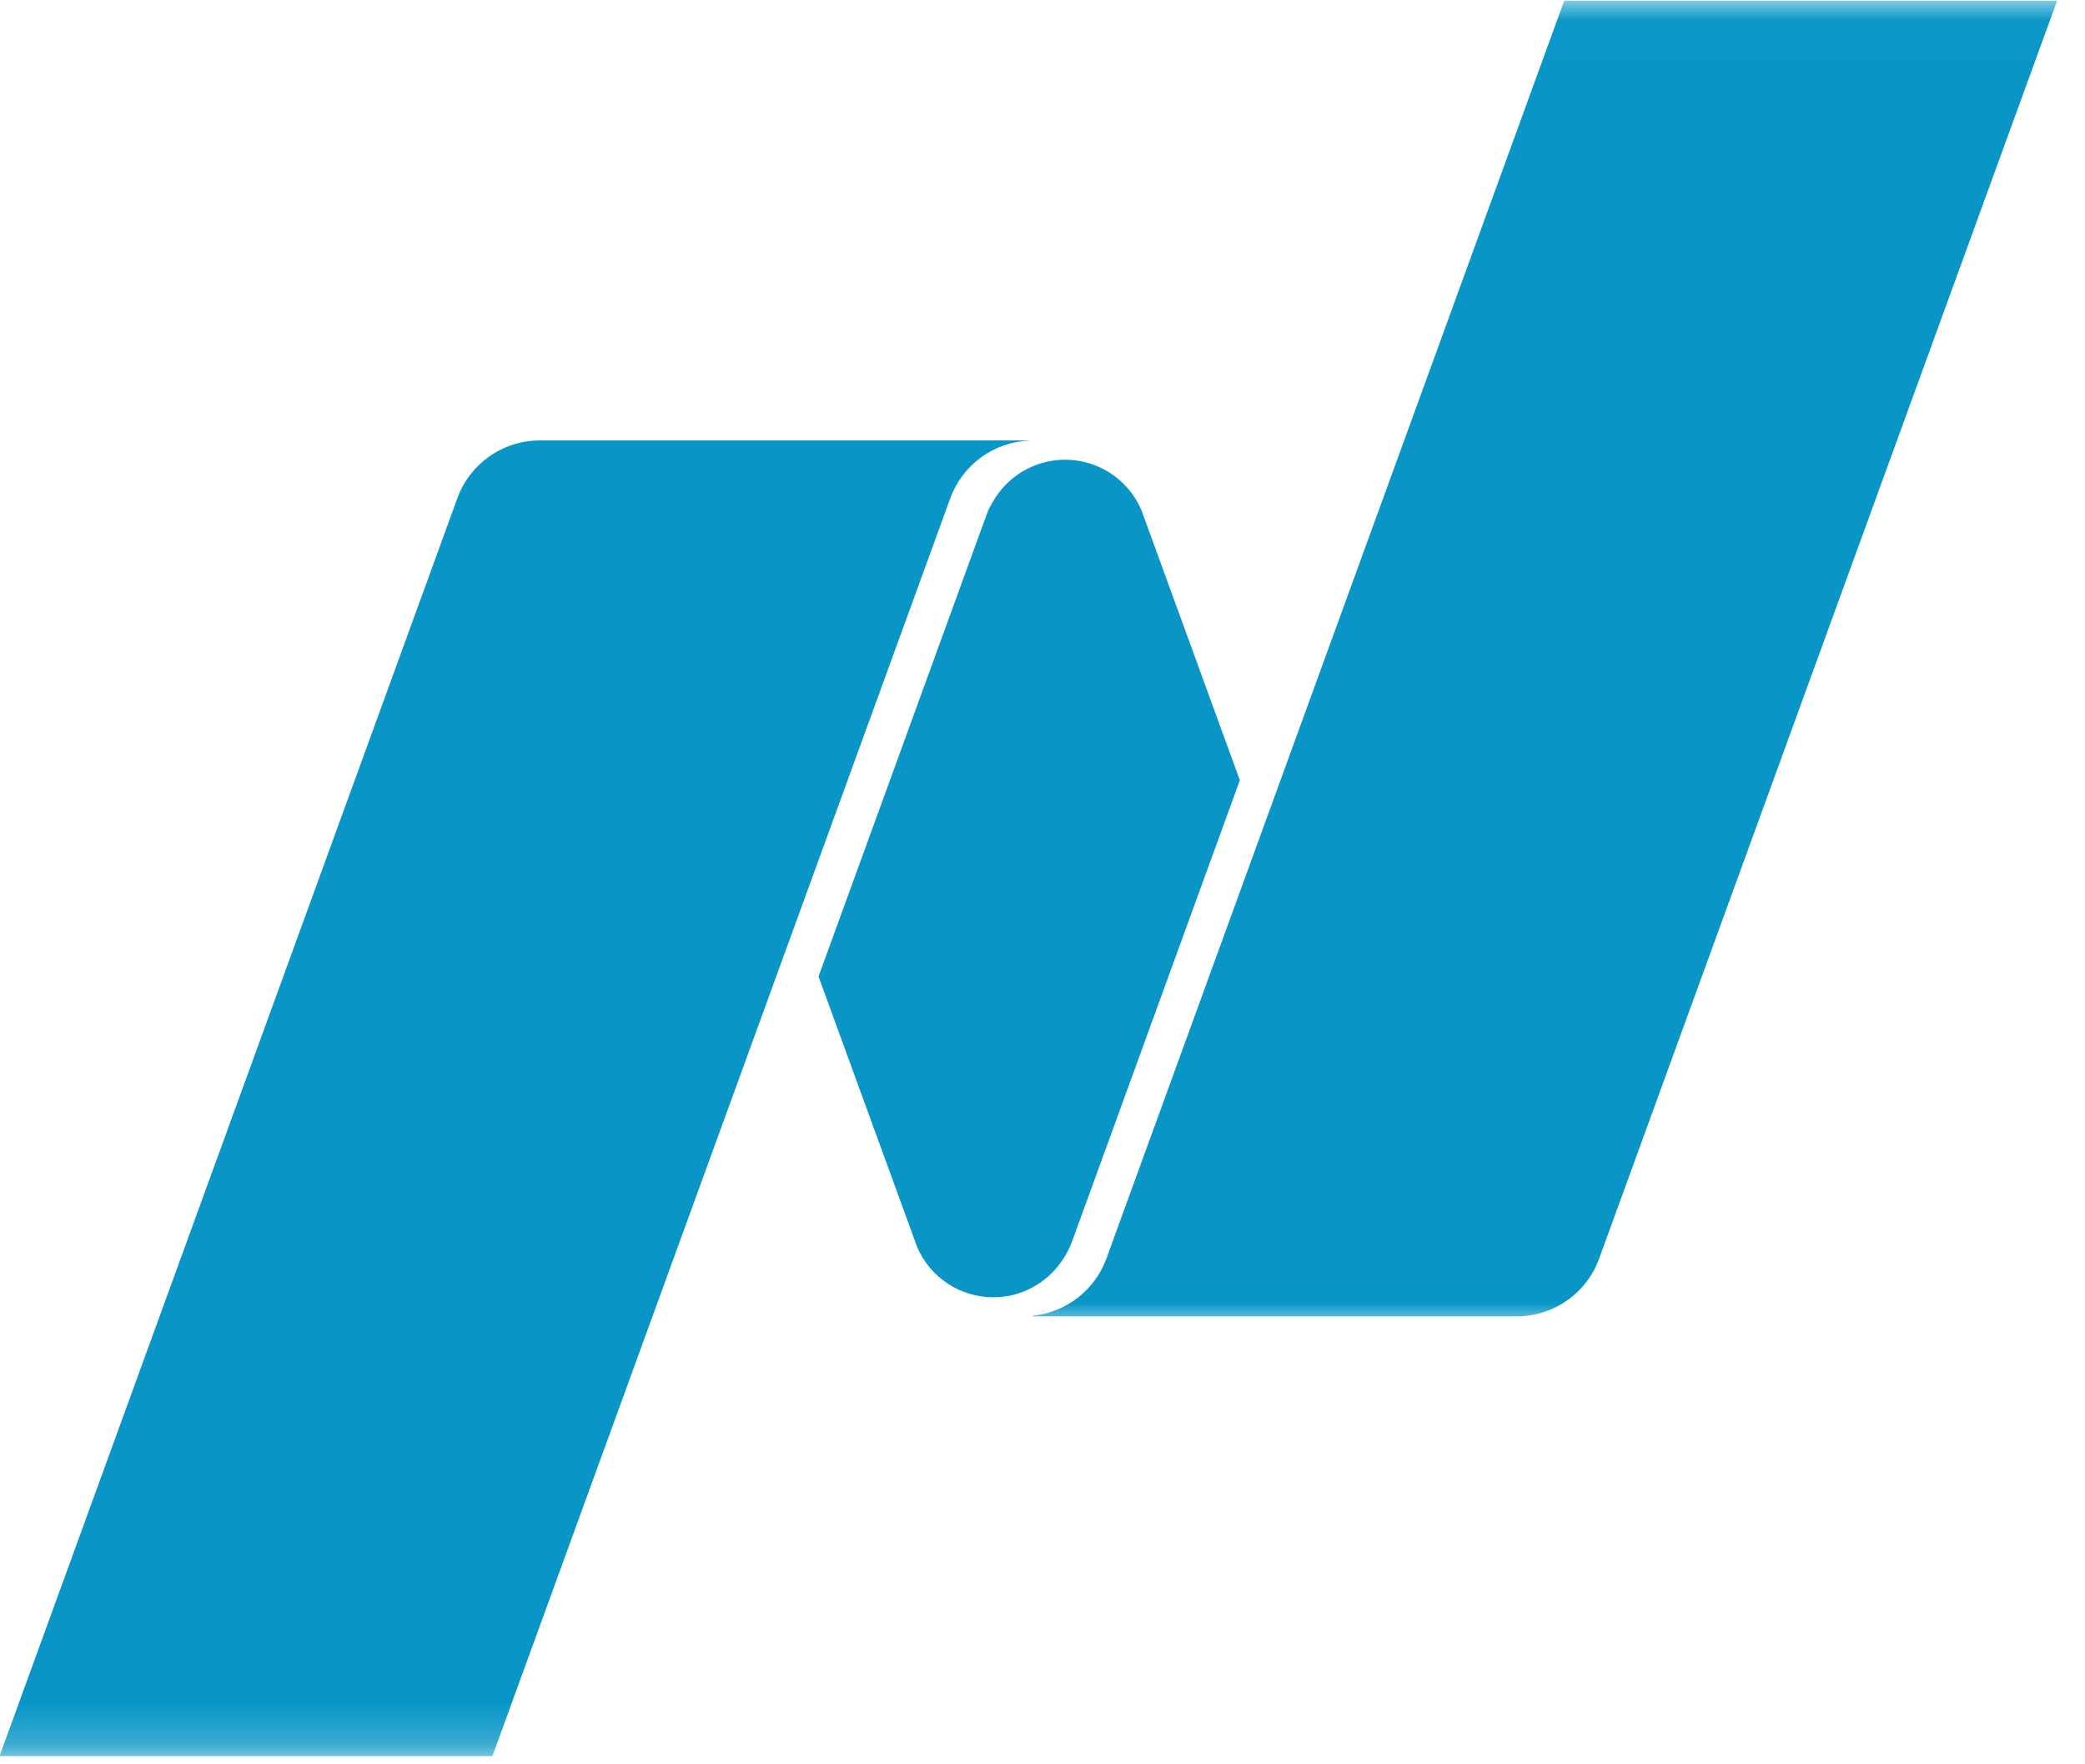
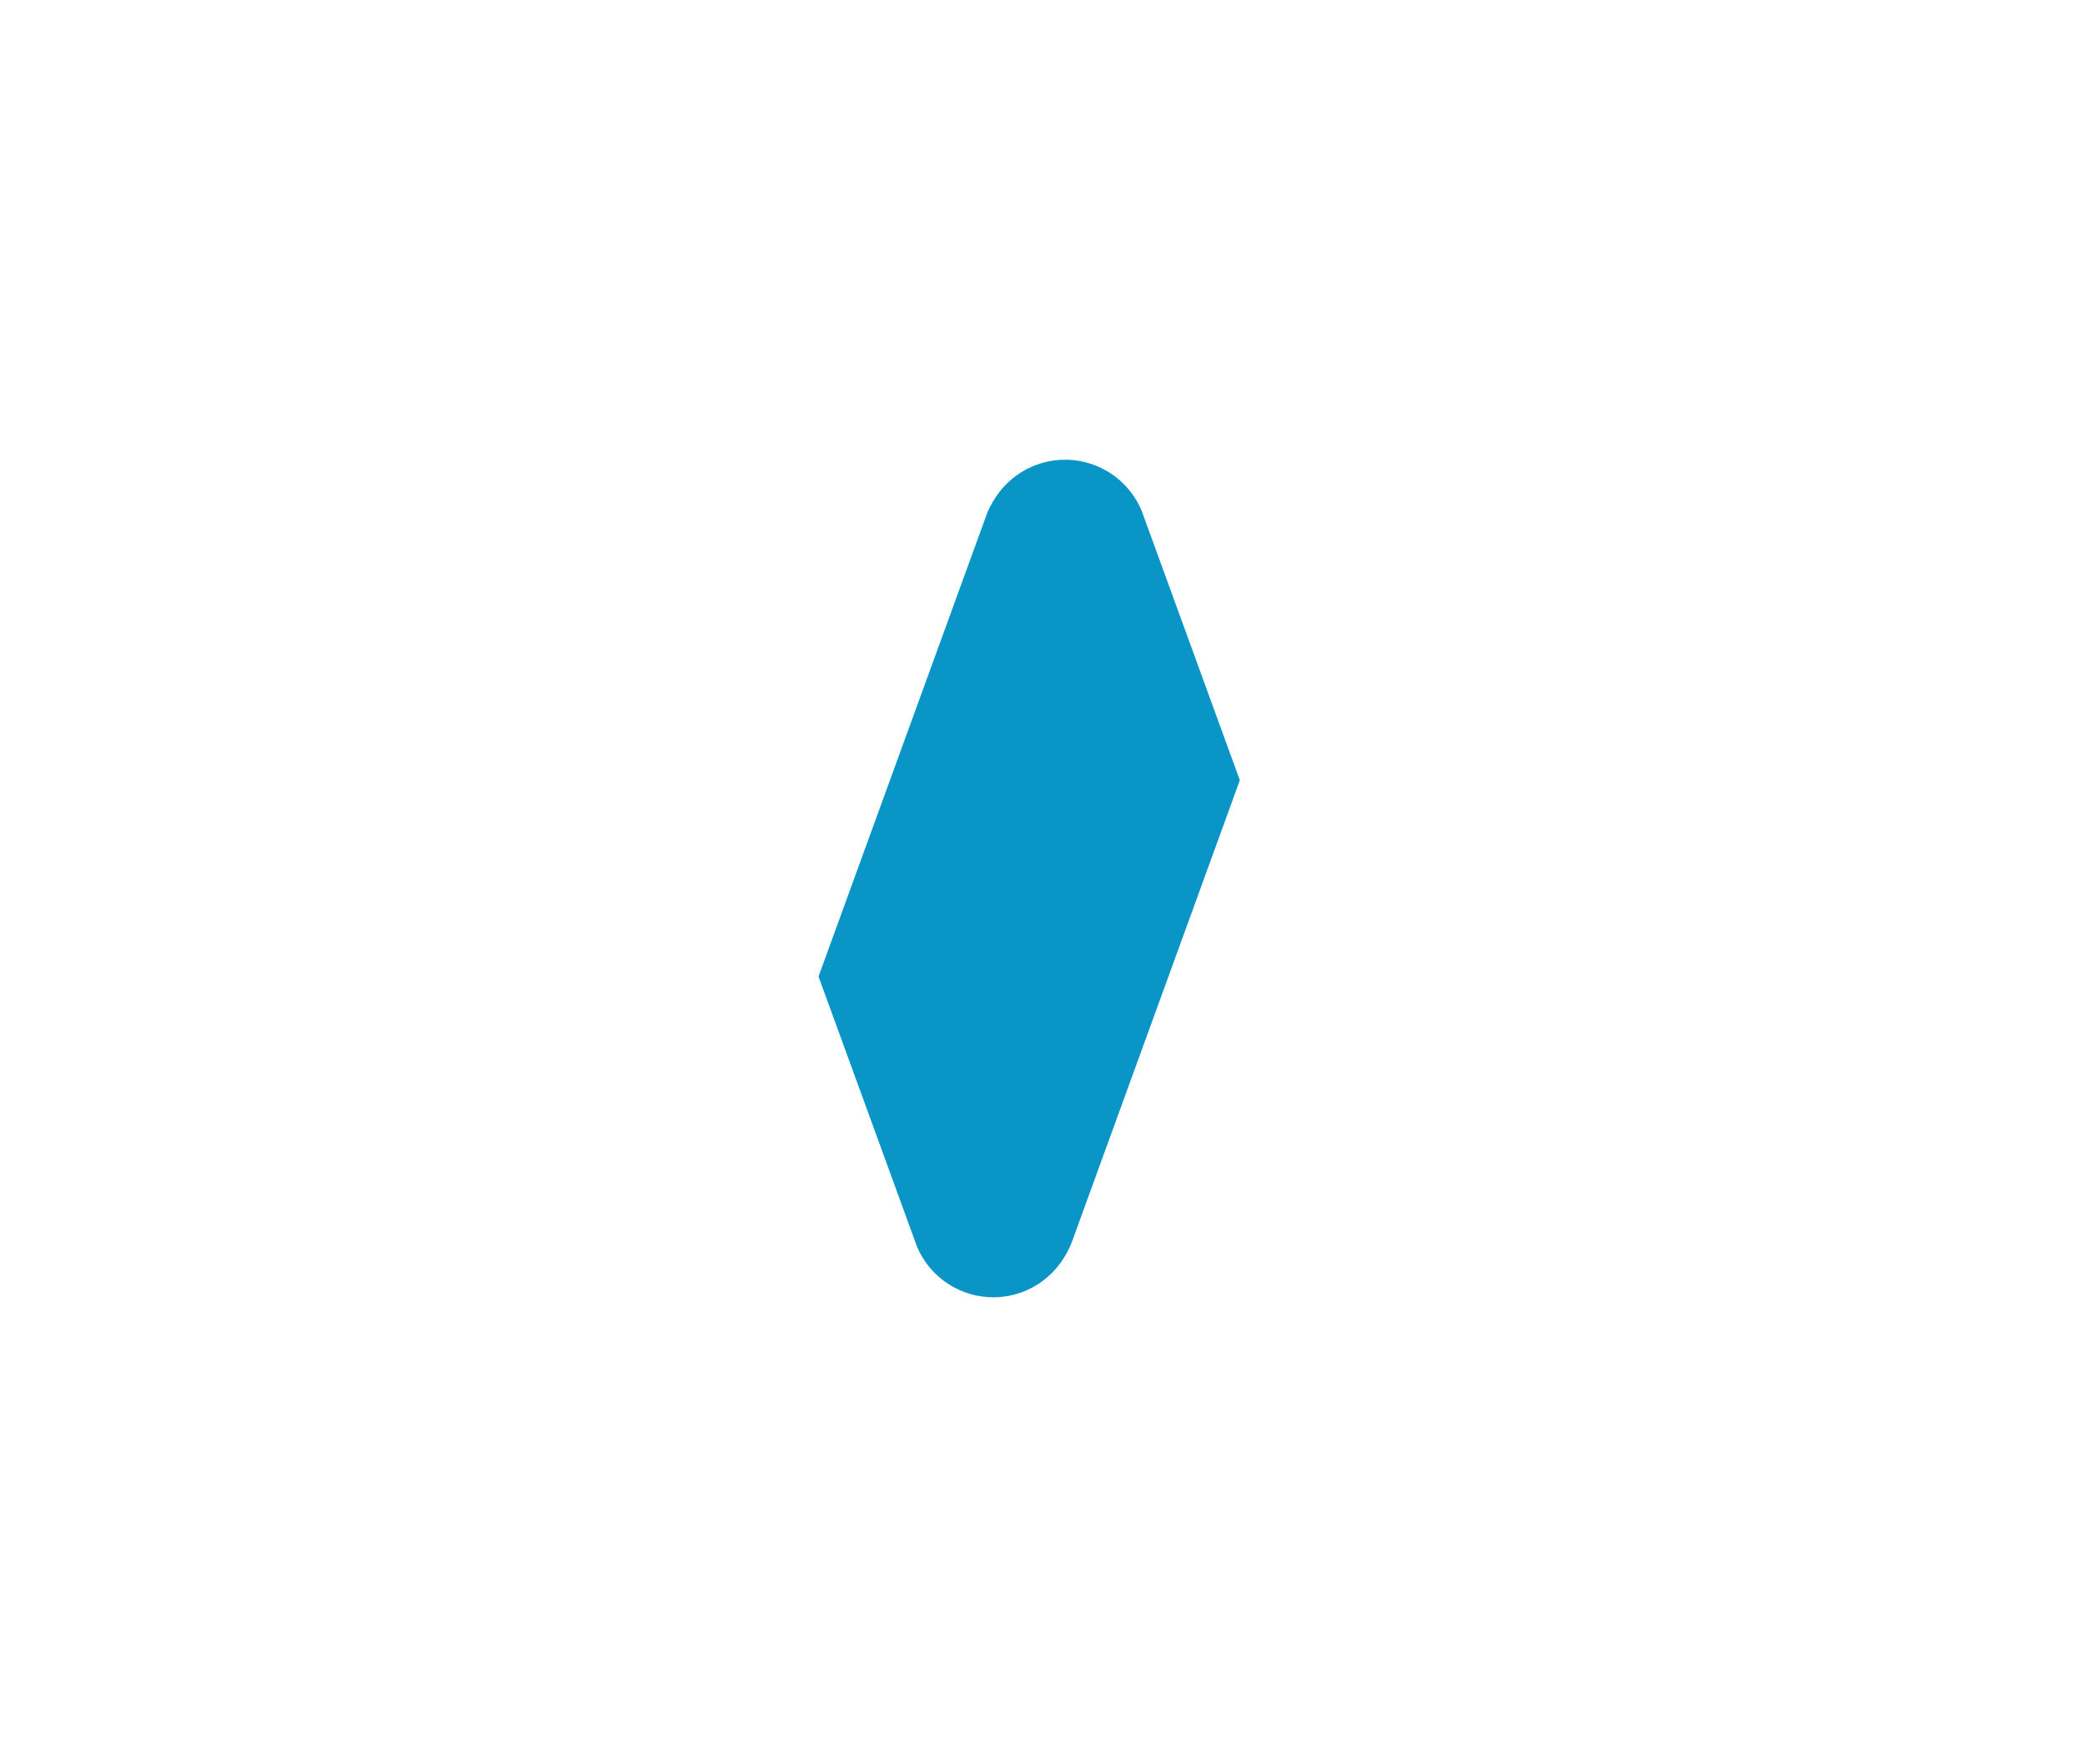
<svg xmlns="http://www.w3.org/2000/svg" width="52" height="44" viewBox="0 0 52 44" fill="none">
  <mask id="mask0_2052_214" style="mask-type:luminance" maskUnits="userSpaceOnUse" x="25" y="0" width="27" height="33">
-     <path d="M25 0.016H52V33H25V0.016Z" fill="white" />
-   </mask>
+     </mask>
  <g mask="url(#mask0_2052_214)">
    <path d="M39.012 0.016L27.594 31.386C27.453 31.772 27.206 32.111 26.881 32.363C26.556 32.615 26.167 32.771 25.758 32.813V32.828H37.828C38.773 32.828 39.582 32.227 39.883 31.387L51.305 0.016H39.012Z" fill="#0996C7" />
  </g>
  <path d="M24.773 32.353C25.473 32.353 26.086 32.005 26.461 31.478C26.5 31.423 26.637 31.231 26.734 30.97L30.922 19.458L28.472 12.735C28.329 12.394 28.098 12.098 27.803 11.877C27.507 11.656 27.158 11.518 26.791 11.477C26.424 11.437 26.053 11.495 25.716 11.646C25.379 11.797 25.089 12.036 24.875 12.337C24.835 12.392 24.672 12.637 24.602 12.845L20.414 24.353L22.875 31.103C23.035 31.474 23.299 31.79 23.637 32.012C23.974 32.234 24.369 32.352 24.773 32.353Z" fill="#0996C7" />
  <mask id="mask1_2052_214" style="mask-type:luminance" maskUnits="userSpaceOnUse" x="-1" y="10" width="27" height="34">
-     <path d="M-1 10H26V43.797H-1V10Z" fill="white" />
-   </mask>
+     </mask>
  <g mask="url(#mask1_2052_214)">
-     <path d="M25.668 10.984H13.465C12.52 10.984 11.711 11.582 11.406 12.426L-0.012 43.796H12.281L23.7 12.427C23.848 12.019 24.115 11.665 24.465 11.408C24.816 11.152 25.235 11.006 25.668 10.988V10.984Z" fill="#0996C7" />
-   </g>
+     </g>
</svg>